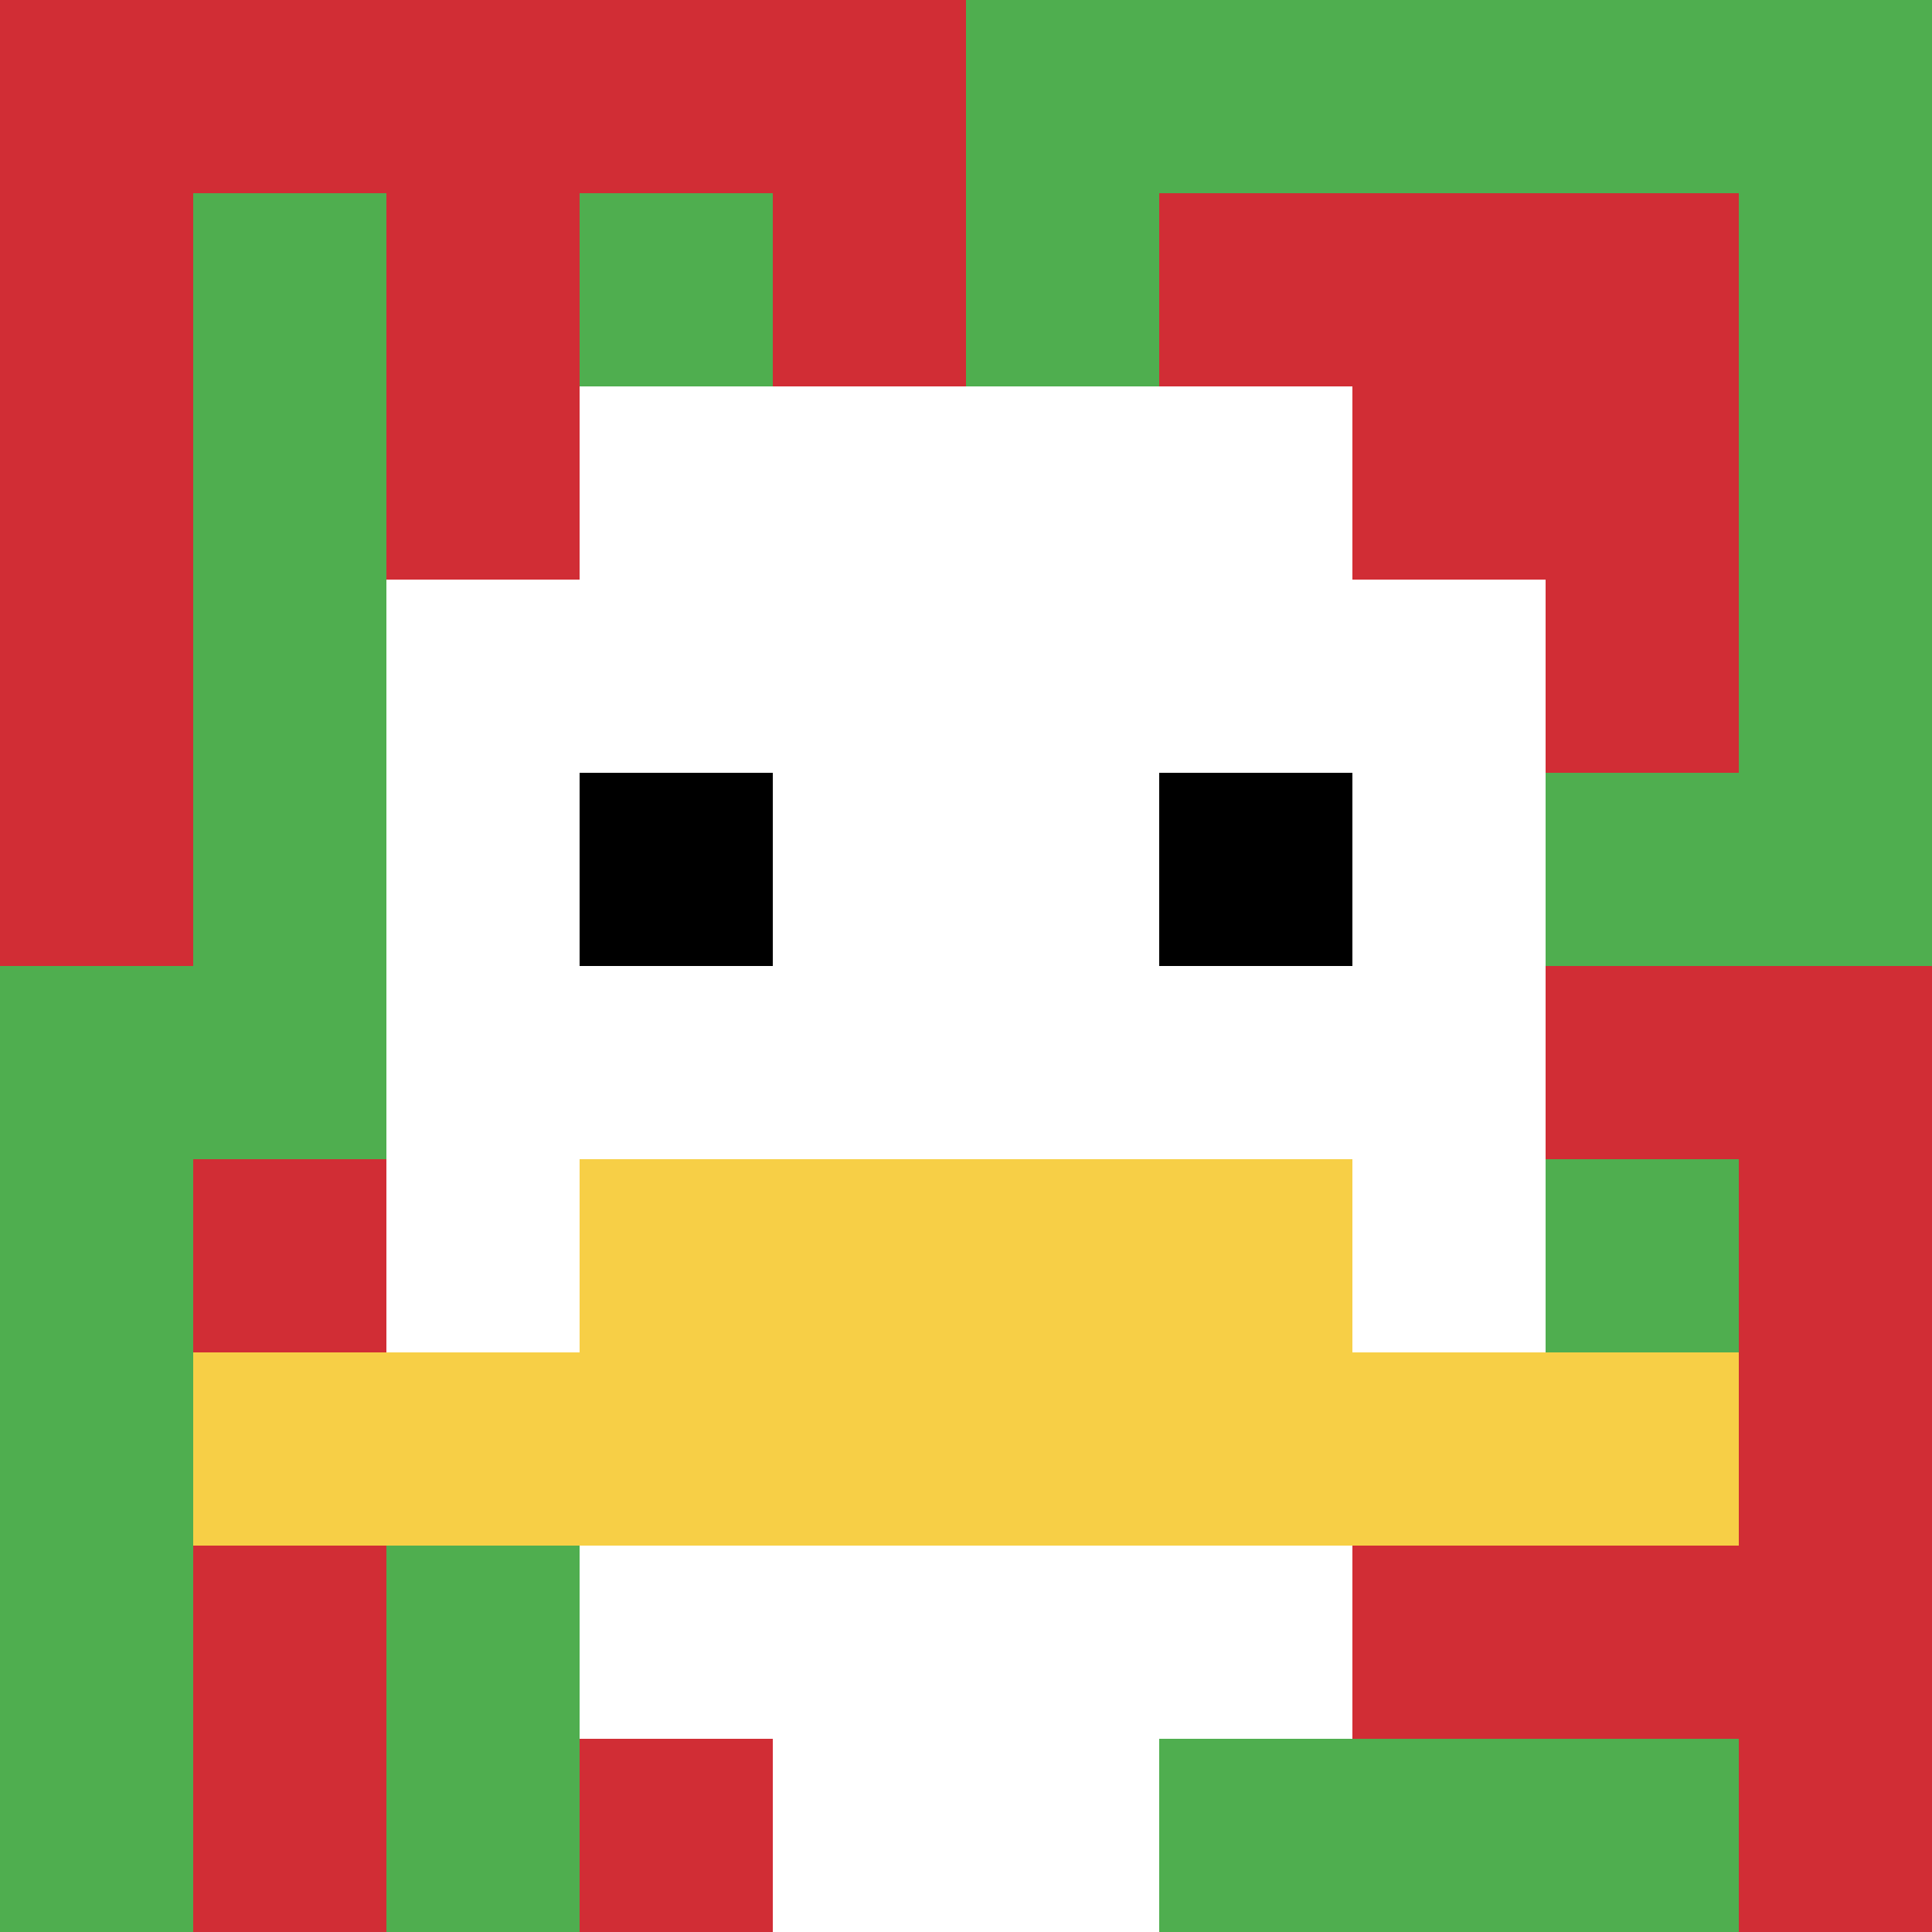
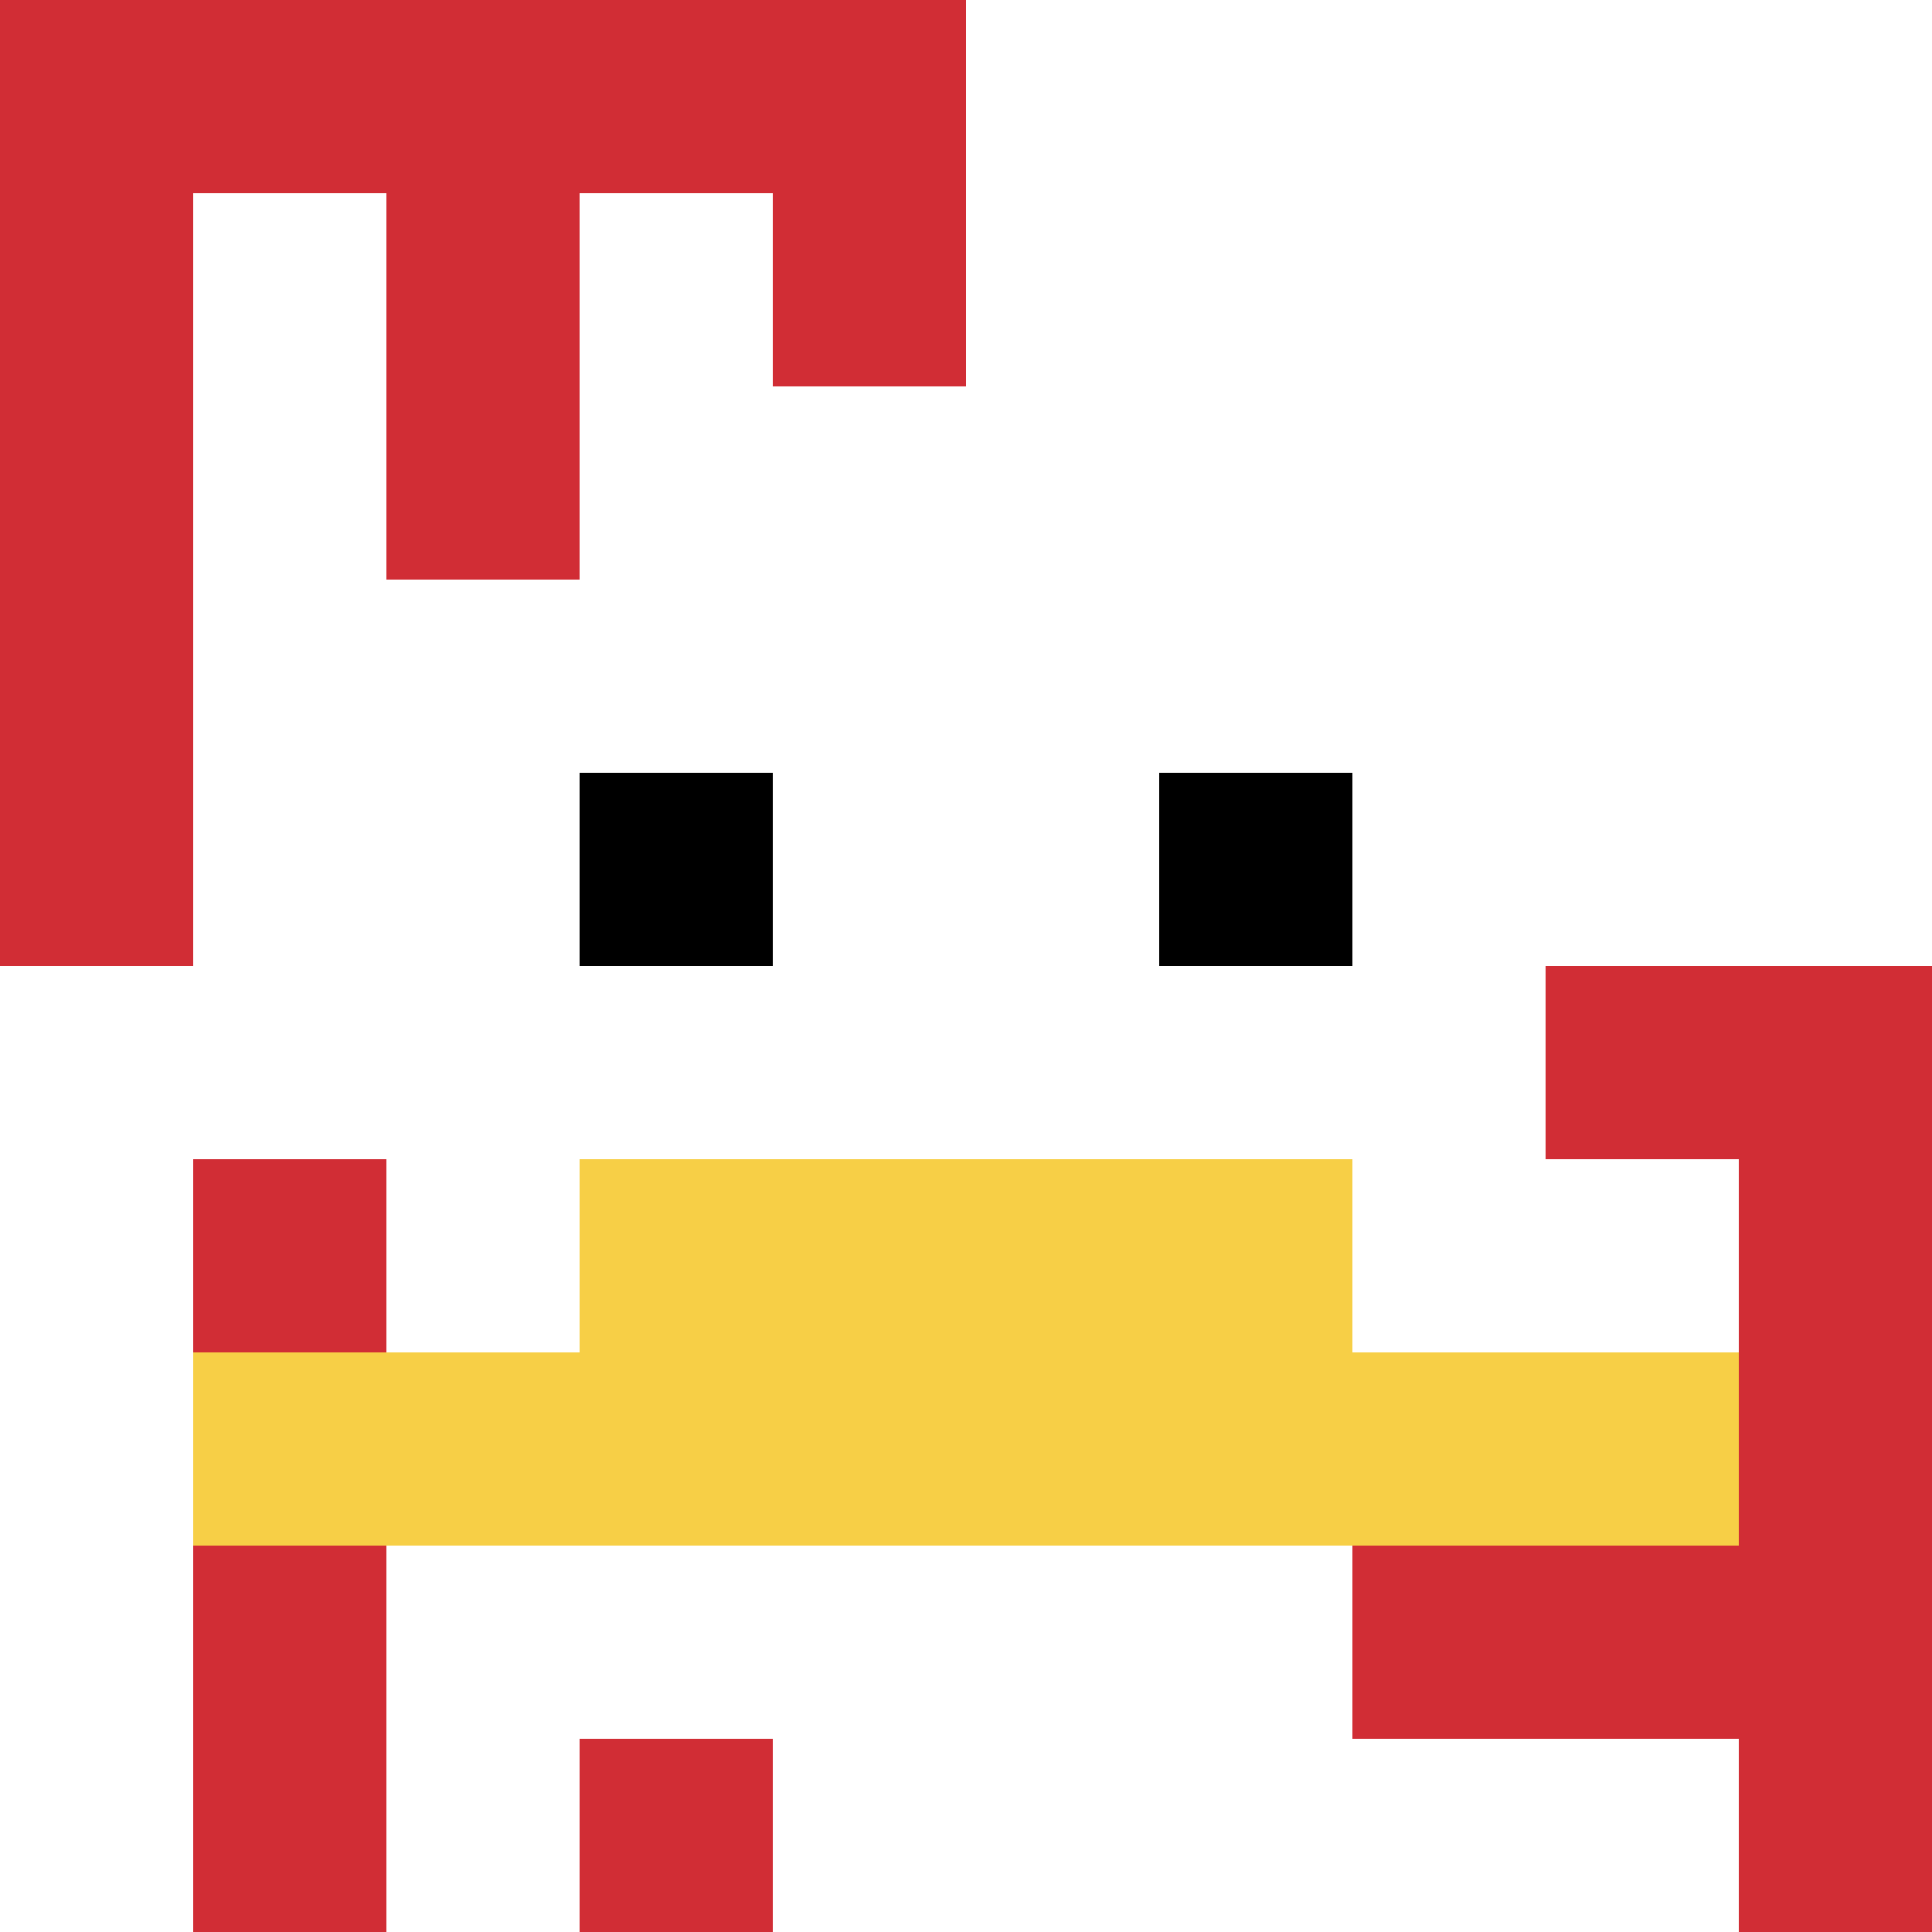
<svg xmlns="http://www.w3.org/2000/svg" version="1.1" width="1273" height="1273">
  <title>'goose-pfp-600223' by Dmitri Cherniak</title>
  <desc>seed=600223
backgroundColor=#ffffff
padding=20
innerPadding=0
timeout=500
dimension=1
border=false
Save=function(){return n.handleSave()}
frame=75

Rendered at Sun Sep 15 2024 23:09:09 GMT+0800 (中国标准时间)
Generated in &lt;1ms
</desc>
  <defs />
  <rect width="100%" height="100%" fill="#ffffff" />
  <g>
    <g id="0-0">
-       <rect x="0" y="0" height="1273" width="1273" fill="#4FAE4F" />
      <g>
        <rect id="0-0-0-0-5-1" x="0" y="0" width="636.5" height="127.3" fill="#D12D35" />
        <rect id="0-0-0-0-1-5" x="0" y="0" width="127.3" height="636.5" fill="#D12D35" />
        <rect id="0-0-2-0-1-5" x="254.6" y="0" width="127.3" height="636.5" fill="#D12D35" />
        <rect id="0-0-4-0-1-5" x="509.2" y="0" width="127.3" height="636.5" fill="#D12D35" />
-         <rect id="0-0-6-1-3-3" x="763.8" y="127.3" width="381.9" height="381.9" fill="#D12D35" />
        <rect id="0-0-1-6-1-4" x="127.3" y="763.8" width="127.3" height="509.2" fill="#D12D35" />
        <rect id="0-0-3-6-1-4" x="381.9" y="763.8" width="127.3" height="509.2" fill="#D12D35" />
        <rect id="0-0-5-5-5-1" x="636.5" y="636.5" width="636.5" height="127.3" fill="#D12D35" />
        <rect id="0-0-5-8-5-1" x="636.5" y="1018.4" width="636.5" height="127.3" fill="#D12D35" />
        <rect id="0-0-5-5-1-5" x="636.5" y="636.5" width="127.3" height="636.5" fill="#D12D35" />
        <rect id="0-0-9-5-1-5" x="1145.7" y="636.5" width="127.3" height="636.5" fill="#D12D35" />
      </g>
      <g>
        <rect id="0-0-3-2-4-7" x="381.9" y="254.6" width="509.2" height="891.1" fill="#ffffff" />
        <rect id="0-0-2-3-6-5" x="254.6" y="381.9" width="763.8" height="636.5" fill="#ffffff" />
        <rect id="0-0-4-8-2-2" x="509.2" y="1018.4" width="254.6" height="254.6" fill="#ffffff" />
        <rect id="0-0-1-7-8-1" x="127.3" y="891.1" width="1018.4" height="127.3" fill="#F7CF46" />
        <rect id="0-0-3-6-4-2" x="381.9" y="763.8" width="509.2" height="254.6" fill="#F7CF46" />
        <rect id="0-0-3-4-1-1" x="381.9" y="509.2" width="127.3" height="127.3" fill="#000000" />
        <rect id="0-0-6-4-1-1" x="763.8" y="509.2" width="127.3" height="127.3" fill="#000000" />
      </g>
-       <rect x="0" y="0" stroke="white" stroke-width="0" height="1273" width="1273" fill="none" />
    </g>
  </g>
</svg>